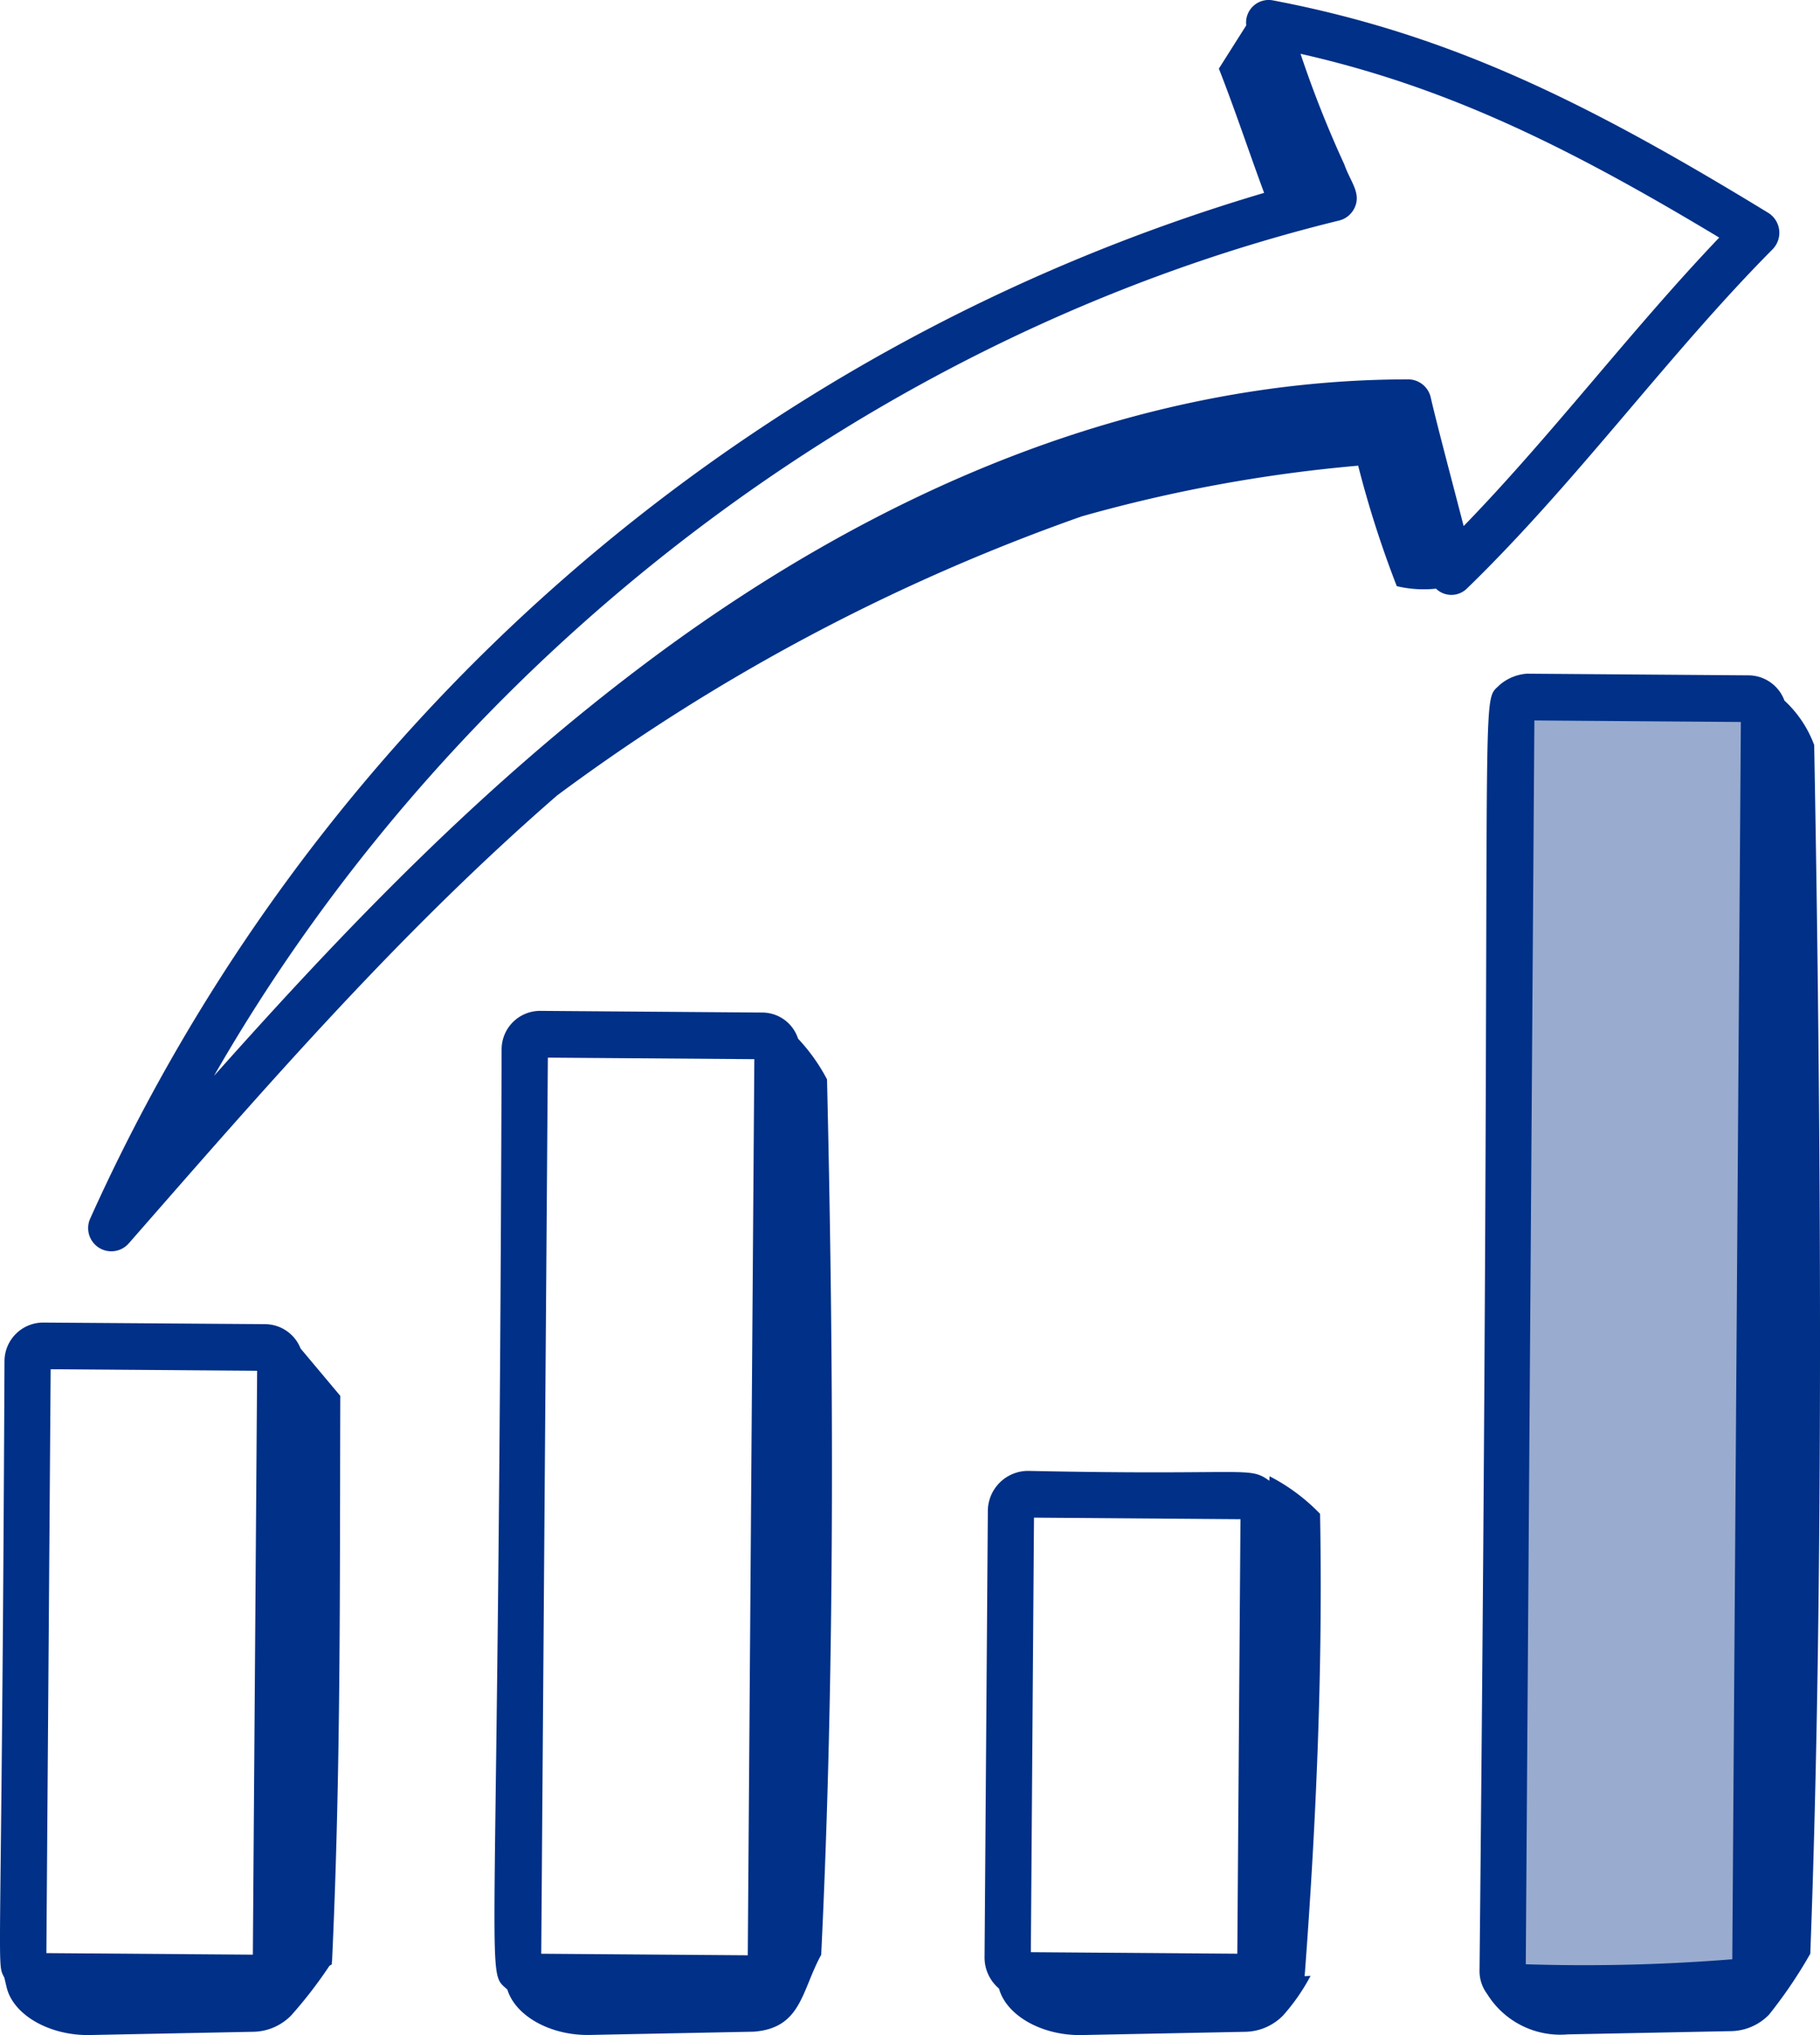
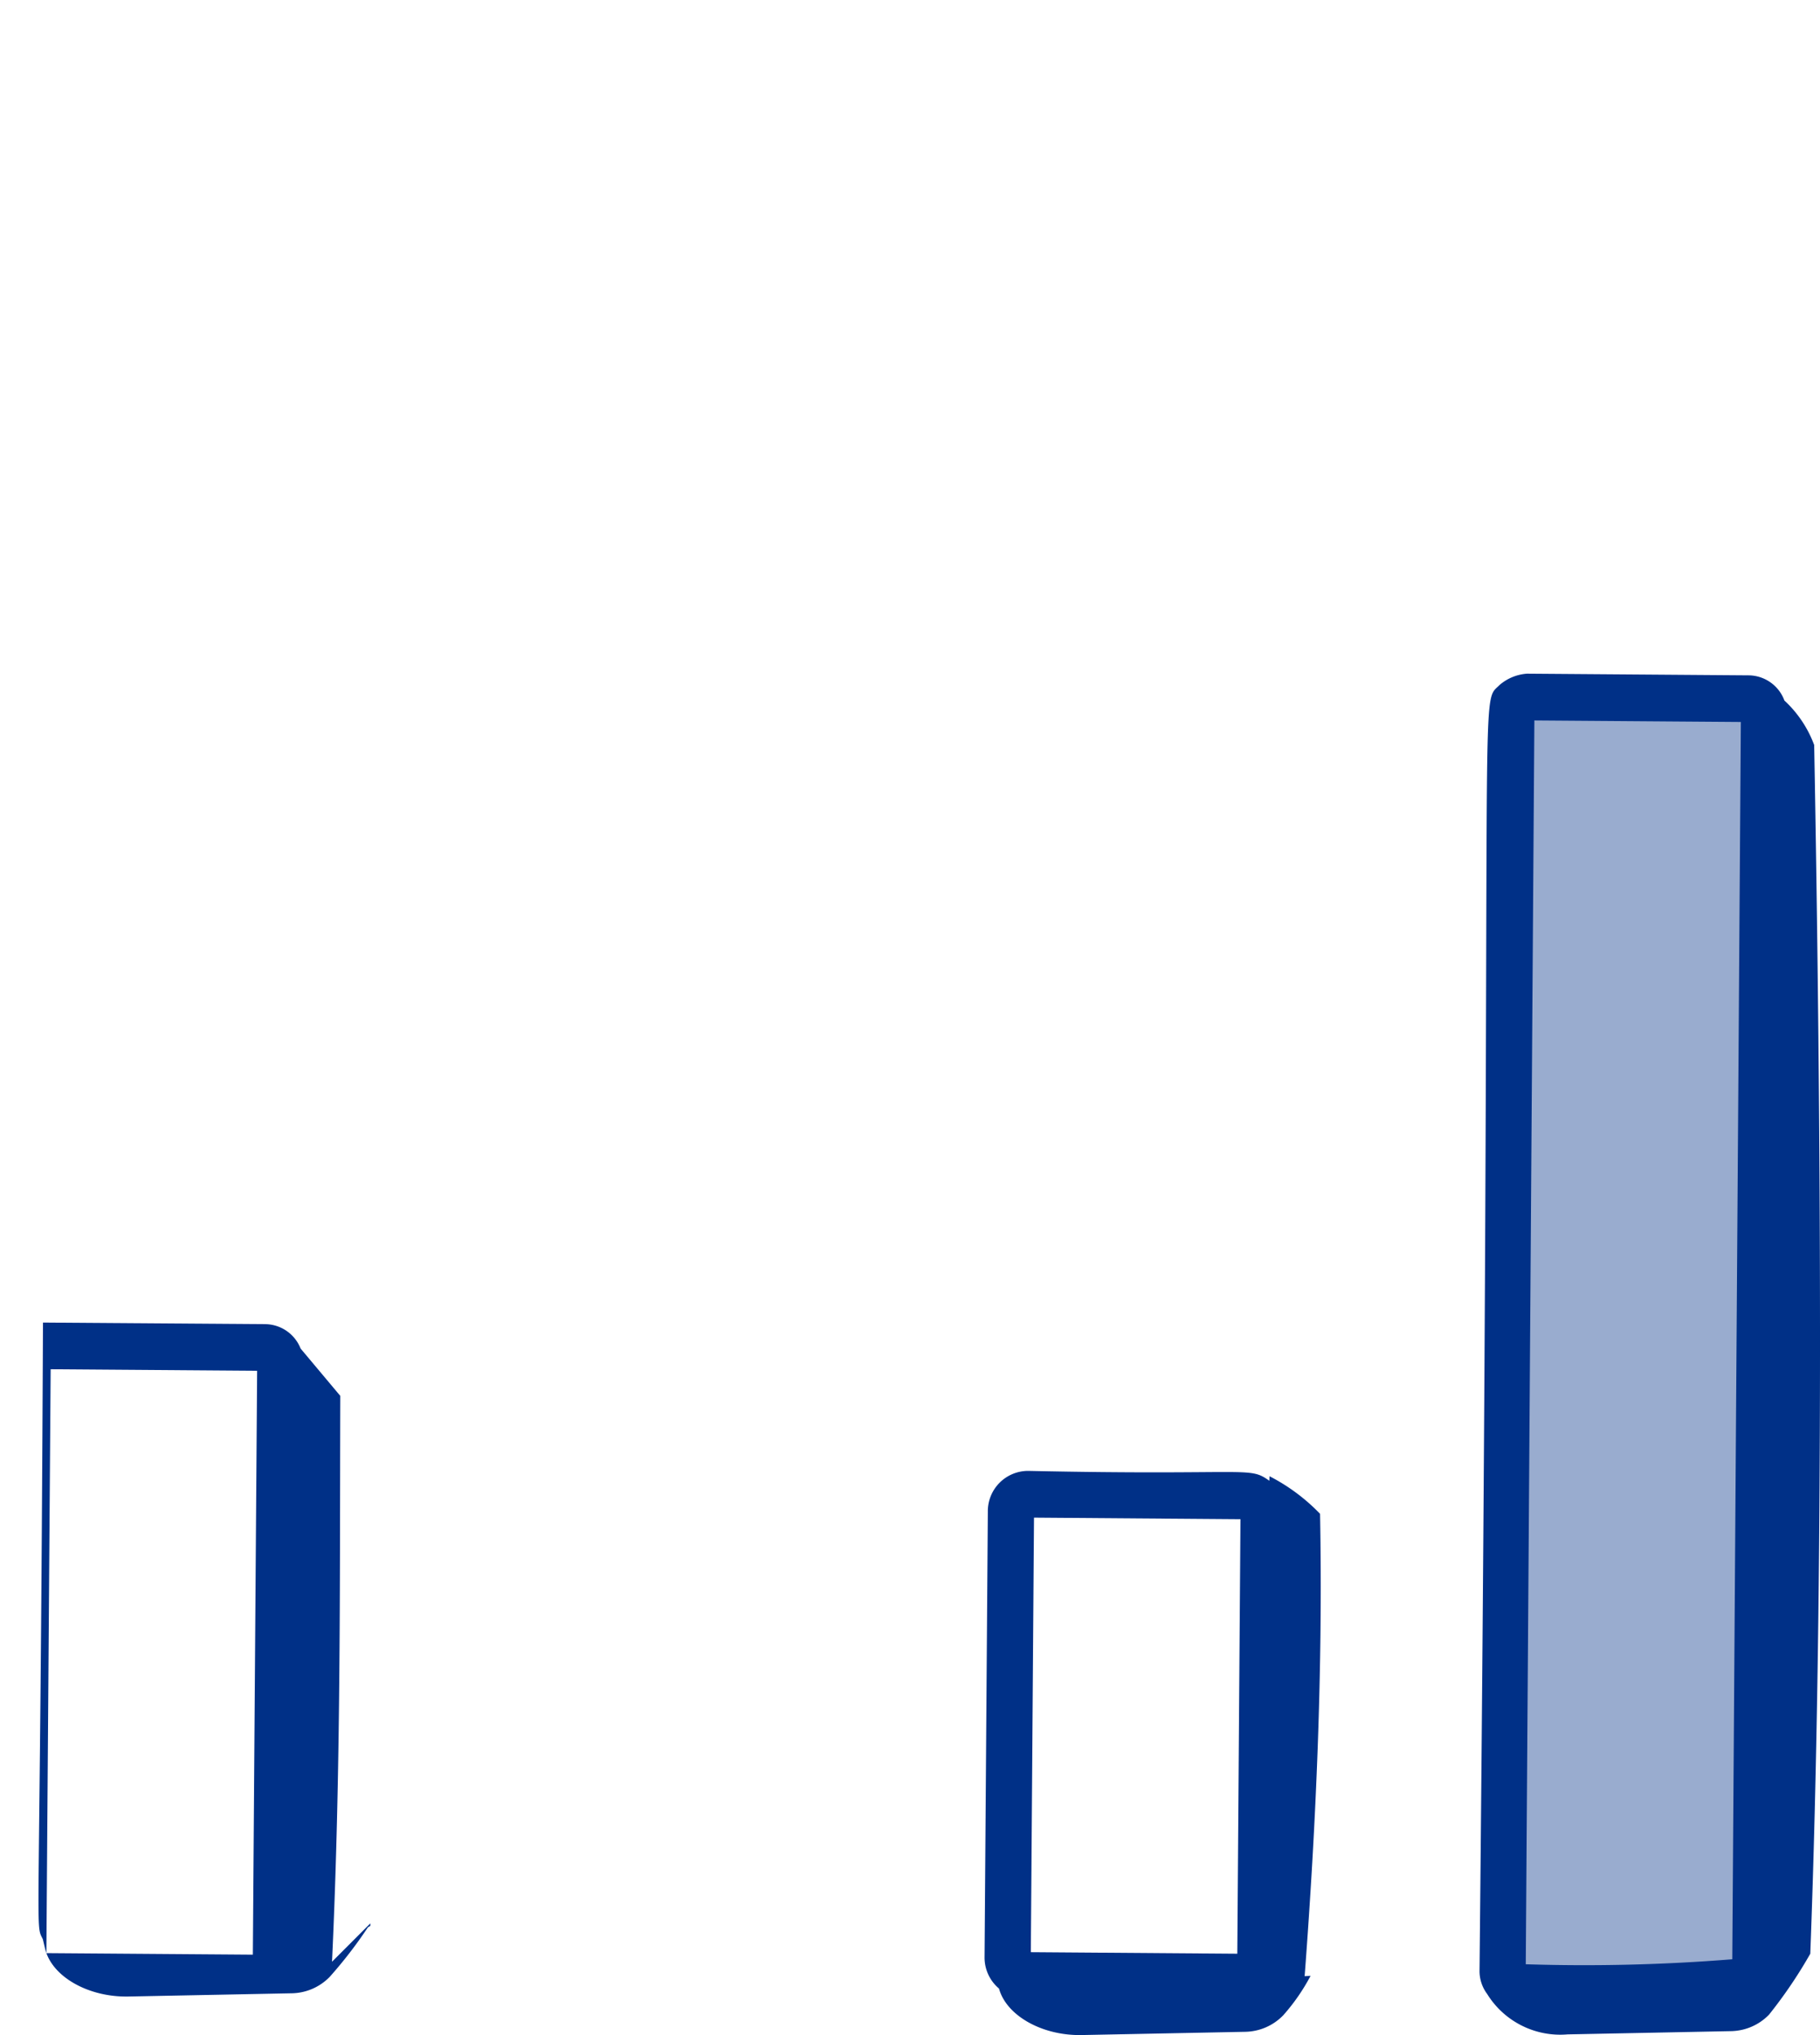
<svg xmlns="http://www.w3.org/2000/svg" id="higher_rates" data-name="higher rates" width="85.116" height="95.128" viewBox="0 0 85.116 95.128">
  <rect id="Rectangle_1466" data-name="Rectangle 1466" width="11.331" height="60.651" transform="translate(70.254 32.906)" fill="#99accf" />
  <g id="_x33_0">
-     <path id="Path_34160" data-name="Path 34160" d="M18.522,45.014a1.8,1.8,0,0,0-1.657-1.14L6.474,43.8a1.811,1.811,0,0,0-1.8,1.8c-.131,29.611-.395,28.027-.007,28.824l.107.449c.309,1.294,2.009,2.268,3.893,2.231l7.661-.152a2.537,2.537,0,0,0,1.757-.768,20.755,20.755,0,0,0,1.786-2.316l.112-.068c0-.039,0-.076,0-.115L20,73.67h-.008c.417-8.97.359-17.372.386-26.443Zm-11.689.968,9.656.072-.2,27.293-9.656-.072Z" transform="translate(-4.464 18.023)" fill="#003087" />
+     <path id="Path_34160" data-name="Path 34160" d="M18.522,45.014a1.8,1.8,0,0,0-1.657-1.14L6.474,43.8c-.131,29.611-.395,28.027-.007,28.824l.107.449c.309,1.294,2.009,2.268,3.893,2.231l7.661-.152a2.537,2.537,0,0,0,1.757-.768,20.755,20.755,0,0,0,1.786-2.316l.112-.068c0-.039,0-.076,0-.115L20,73.67h-.008c.417-8.97.359-17.372.386-26.443Zm-11.689.968,9.656.072-.2,27.293-9.656-.072Z" transform="translate(-4.464 18.023)" fill="#003087" />
    <path id="Path_34161" data-name="Path 34161" d="M52.11,50.57a8.962,8.962,0,0,0-2.364-1.757c0,.072-.005.142-.008.213-.971-.7-.835-.239-11.259-.462a1.884,1.884,0,0,0-1.906,1.9L36.42,71.315a1.889,1.889,0,0,0,.675,1.446c.346,1.265,2.016,2.211,3.872,2.174l7.661-.152a2.537,2.537,0,0,0,1.757-.768,9.313,9.313,0,0,0,1.282-1.849l-.278.018C51.931,65.027,52.246,57.77,52.11,50.57Zm-13.378.178,9.656.074-.148,20.311-9.656-.072Z" transform="translate(9.625 20.193)" fill="#003087" />
-     <path id="Path_34162" data-name="Path 34162" d="M34.71,35.086a1.763,1.763,0,0,0-1.673-1.22l-10.376-.078a1.8,1.8,0,0,0-1.814,1.8c-.136,45.135-.813,42.933.27,43.952.381,1.236,2.023,2.154,3.85,2.118l7.661-.152c2.248-.162,2.242-1.92,3.165-3.594.651-13.386.588-27.5.272-40.923A8.656,8.656,0,0,0,34.71,35.086Zm-11.7.888,9.656.072-.307,41.888L22.7,77.862Z" transform="translate(2.612 13.465)" fill="#003087" />
    <path id="Path_34163" data-name="Path 34163" d="M66.744,24.21a1.8,1.8,0,0,0-1.662-1.178l-10.376-.078a2.2,2.2,0,0,0-1.278.524c-1,1-.32-1.854-.943,60.153a1.788,1.788,0,0,0,.357,1.04,4.02,4.02,0,0,0,3.763,1.889l7.661-.152a2.538,2.538,0,0,0,1.757-.769,21.816,21.816,0,0,0,1.931-2.85c.651-17.195.5-39.259.182-56.5A5.371,5.371,0,0,0,66.744,24.21Zm-11.694.93,9.656.072-.4,57.837a86.554,86.554,0,0,1-9.658.233Z" transform="translate(16.708 8.537)" fill="#003087" />
-     <path id="Path_34164" data-name="Path 34164" d="M86.1,12.969a1.1,1.1,0,0,0-.2-1.707C77.566,6.178,71.1,2.922,62.74,1.332A1.057,1.057,0,0,0,61.487,2.5l-1.28,2.02c.751,1.912,1.4,3.877,2.116,5.809a87.385,87.385,0,0,0-54.9,47.944,1.084,1.084,0,0,0,1.8,1.165c6.419-7.333,12.6-14.481,20.03-20.938A92.791,92.791,0,0,1,53.8,25.449a69.84,69.84,0,0,1,12.921-2.368,48.9,48.9,0,0,0,1.806,5.632,5.454,5.454,0,0,0,1.834.117,1.035,1.035,0,0,0,1.452-.012c5.134-4.979,9.4-10.927,14.287-15.849ZM71.654,25.905c-.412-1.614-1.241-4.709-1.539-6.012a1.083,1.083,0,0,0-1.048-.846c-12.816,0-24.9,5.269-35.308,13-7.848,5.835-14.244,12.484-20.547,19.558C24.479,31.956,44,16.962,65.83,11.622a1.082,1.082,0,0,0,.713-.574c.346-.7-.186-1.232-.468-2.046a50.951,50.951,0,0,1-2.049-5.174C70.9,5.379,76.607,8.209,83.607,12.419,79.452,16.776,75.8,21.635,71.654,25.905Z" transform="translate(-3.204 -1.313)" fill="#003087" />
  </g>
</svg>